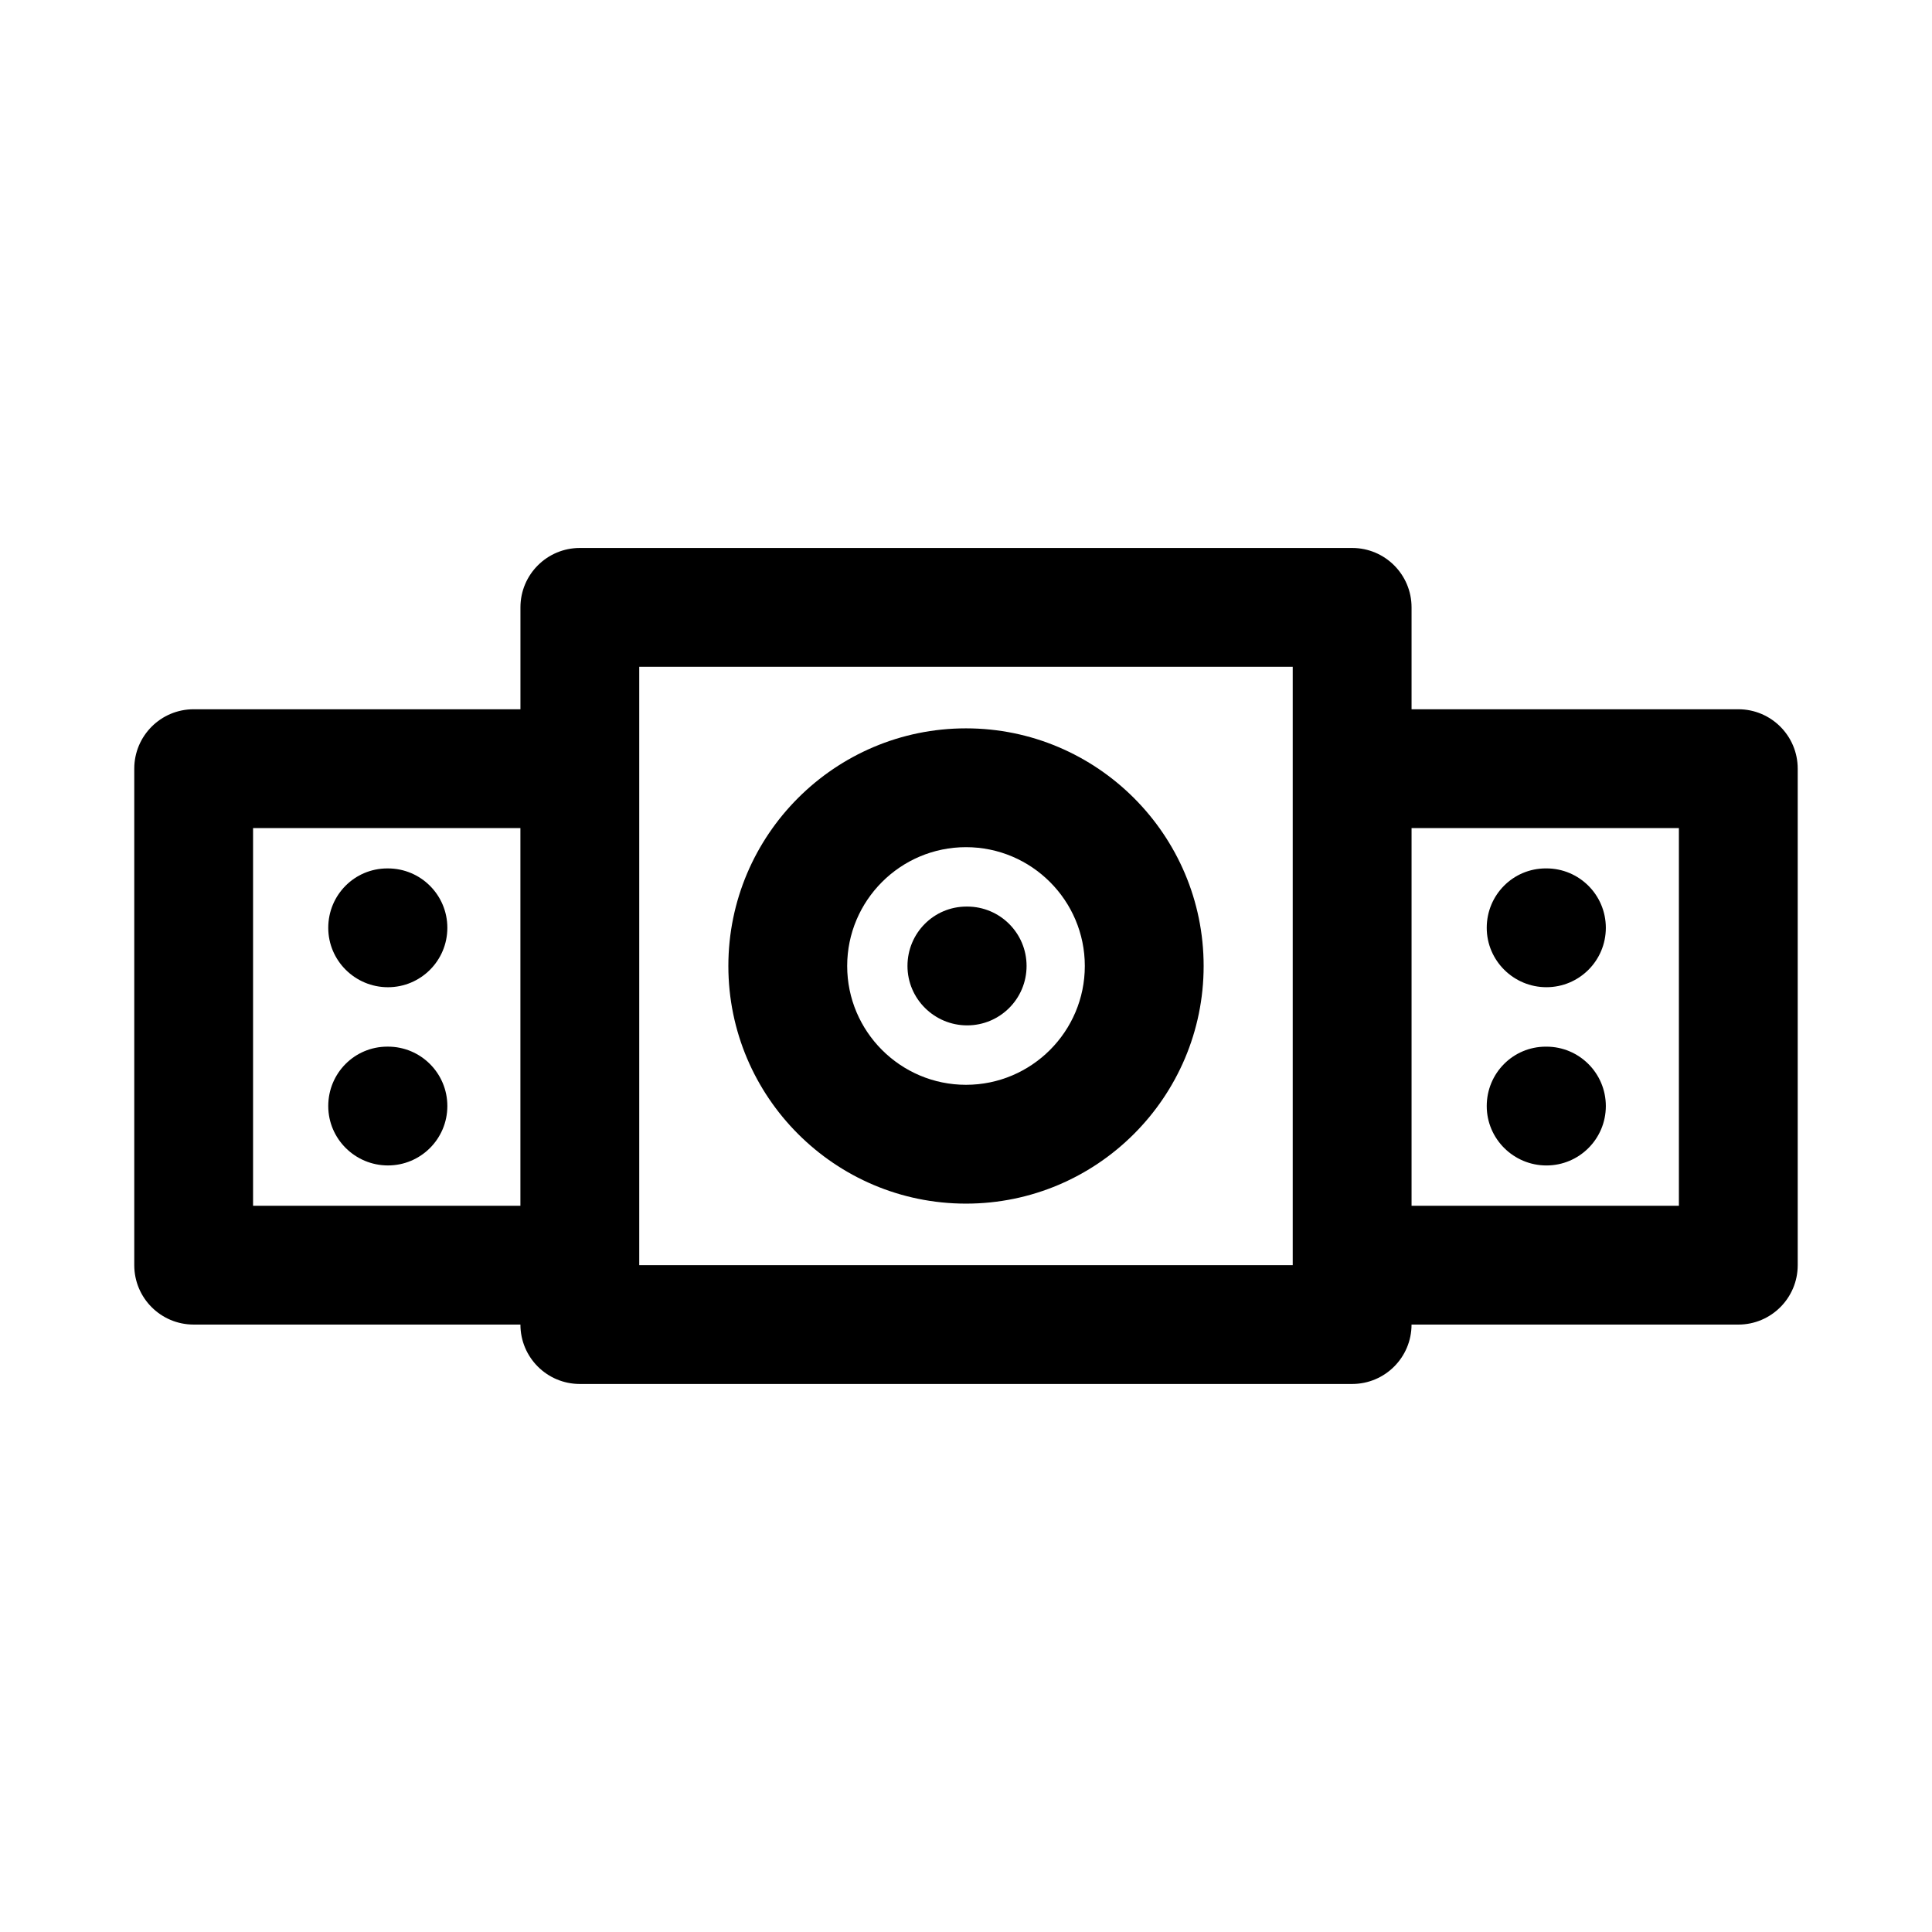
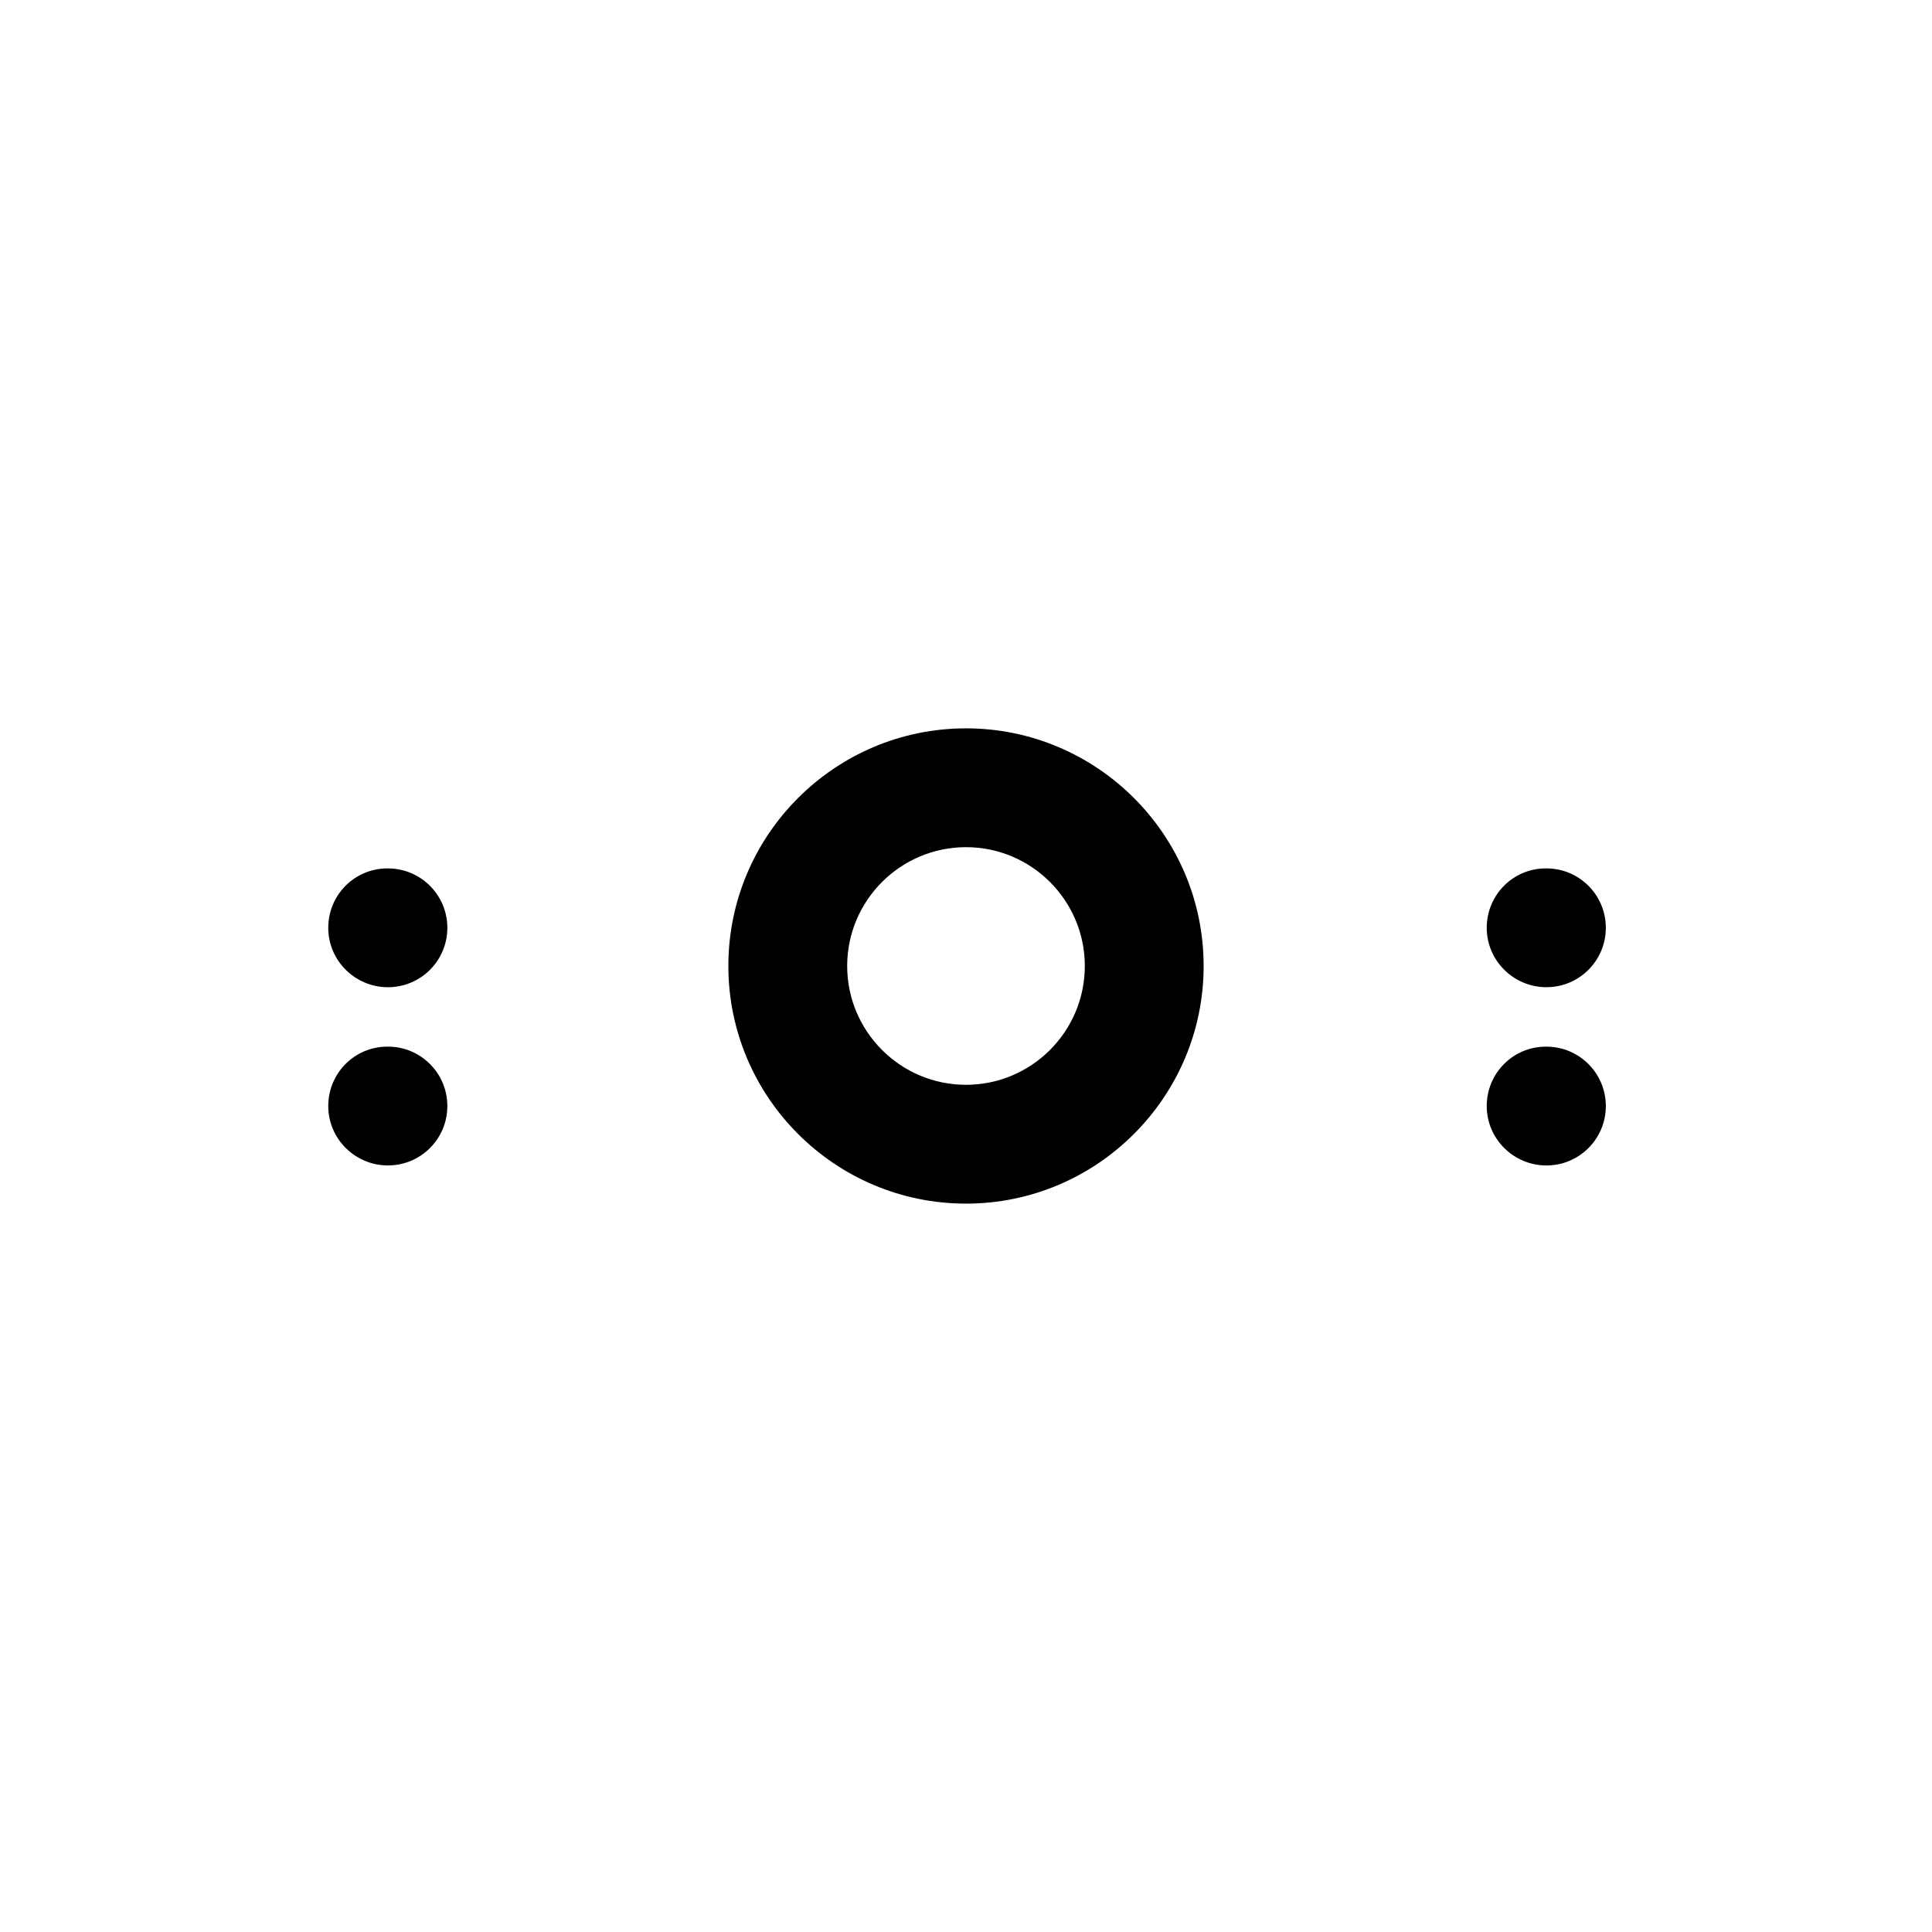
<svg xmlns="http://www.w3.org/2000/svg" fill="#000000" width="800px" height="800px" version="1.1" viewBox="144 144 512 512">
  <g>
-     <path d="m604.67 331.96h-86.594v-27c0-8.703-7.051-15.742-15.742-15.742h-204.67c-8.695 0-15.742 7.043-15.742 15.742v27h-86.598c-8.695 0-15.742 7.043-15.742 15.742v131.58c0 8.703 7.051 15.742 15.742 15.742h86.594c0 8.703 7.051 15.742 15.742 15.742h204.67c8.695 0 15.742-7.043 15.742-15.742l86.598 0.004c8.695 0 15.742-7.043 15.742-15.742v-131.58c0-8.707-7.047-15.746-15.742-15.746zm-15.746 131.58h-70.848v-100.09h70.848zm-377.86-100.09h70.848v100.09h-70.848zm102.34-42.742h173.18v158.58h-173.18z" />
    <path d="m400 337.02c-34.723 0-62.977 28.242-62.977 62.977 0 34.73 28.25 62.977 62.977 62.977 34.723 0 62.977-28.242 62.977-62.977s-28.254-62.977-62.977-62.977zm0 94.465c-17.367 0-31.488-14.129-31.488-31.488s14.121-31.488 31.488-31.488 31.488 14.129 31.488 31.488c0 17.355-14.125 31.488-31.488 31.488z" />
-     <path d="m400.31 384.25h-0.16c-8.695 0-15.66 7.043-15.66 15.742 0 8.703 7.125 15.742 15.82 15.742s15.742-7.043 15.742-15.742c0.004-8.699-7.047-15.742-15.742-15.742z" />
    <path d="m246.81 421.37h-0.16c-8.695 0-15.66 7.043-15.66 15.742 0 8.703 7.125 15.742 15.82 15.742 8.695 0 15.742-7.043 15.742-15.742 0.004-8.703-7.047-15.742-15.742-15.742z" />
    <path d="m246.81 374.14h-0.16c-8.695 0-15.66 7.043-15.66 15.742 0 8.703 7.125 15.742 15.82 15.742 8.695 0 15.742-7.043 15.742-15.742 0.004-8.699-7.047-15.742-15.742-15.742z" />
    <path d="m553.82 452.86c8.695 0 15.742-7.043 15.742-15.742 0-8.703-7.051-15.742-15.742-15.742h-0.16c-8.695 0-15.66 7.043-15.66 15.742 0 8.699 7.129 15.742 15.82 15.742z" />
    <path d="m553.82 405.62c8.695 0 15.742-7.043 15.742-15.742 0-8.703-7.051-15.742-15.742-15.742h-0.16c-8.695 0-15.66 7.043-15.66 15.742 0 8.703 7.129 15.742 15.82 15.742z" />
  </g>
</svg>